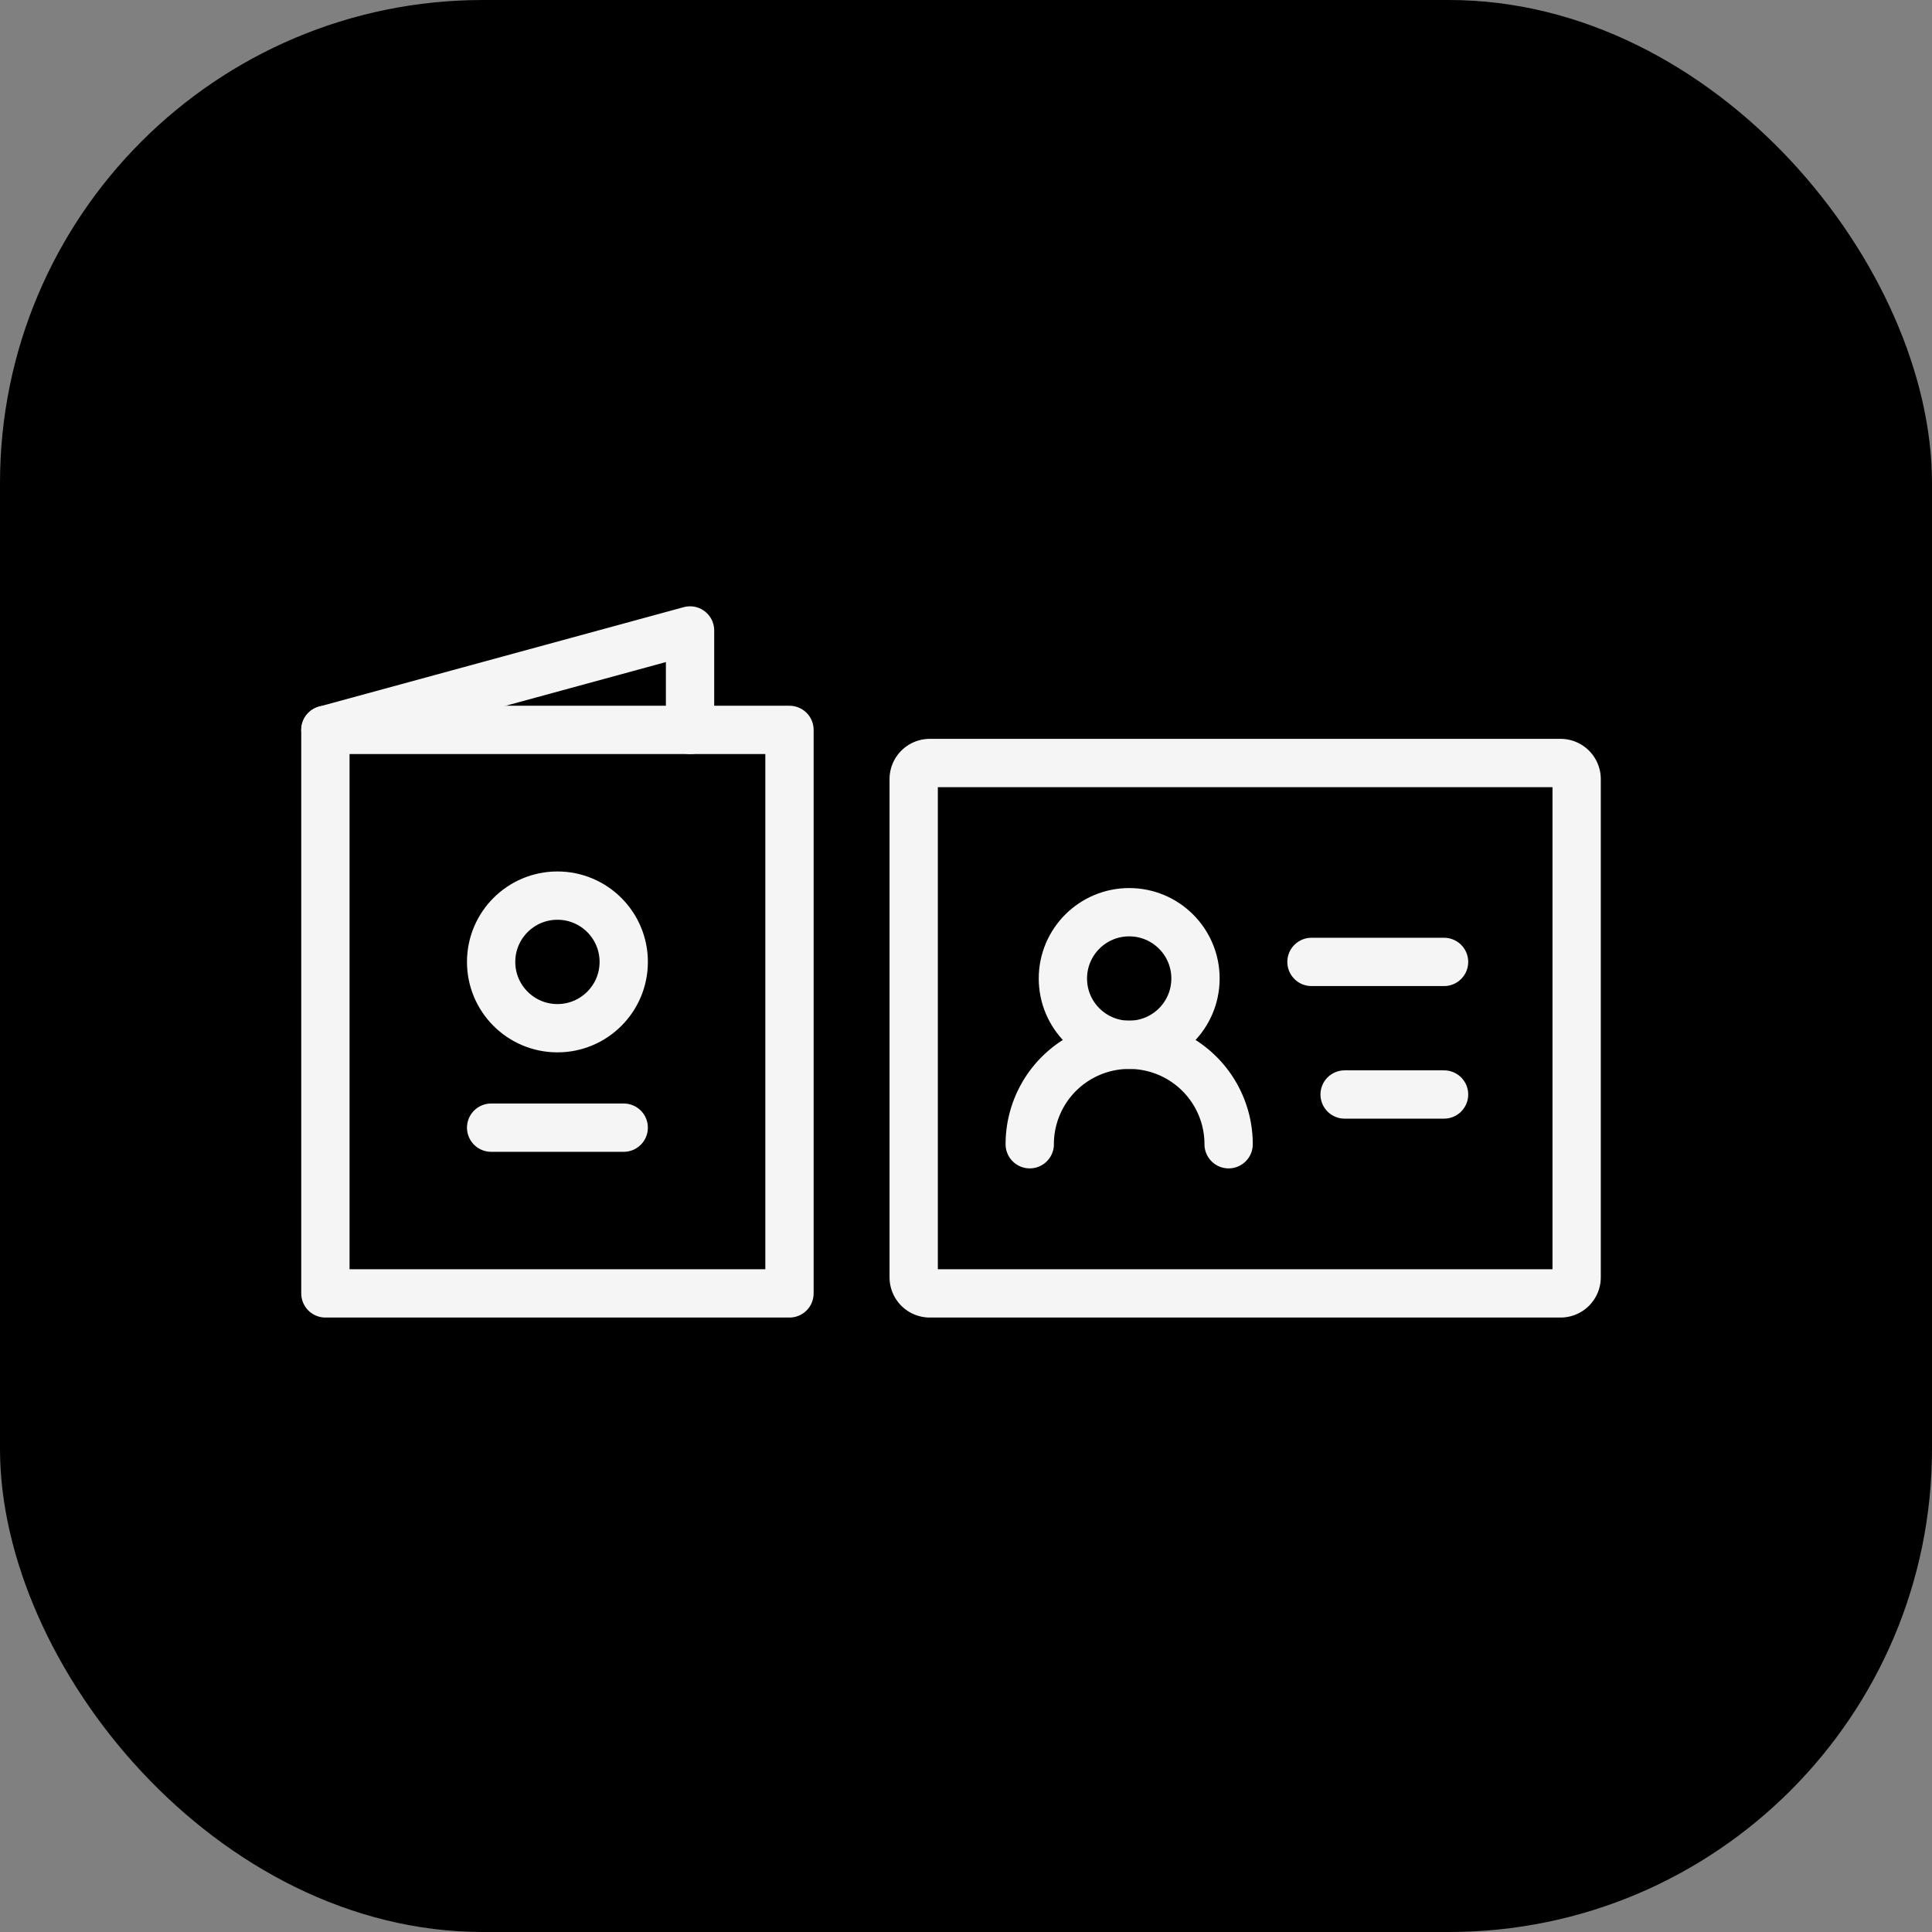
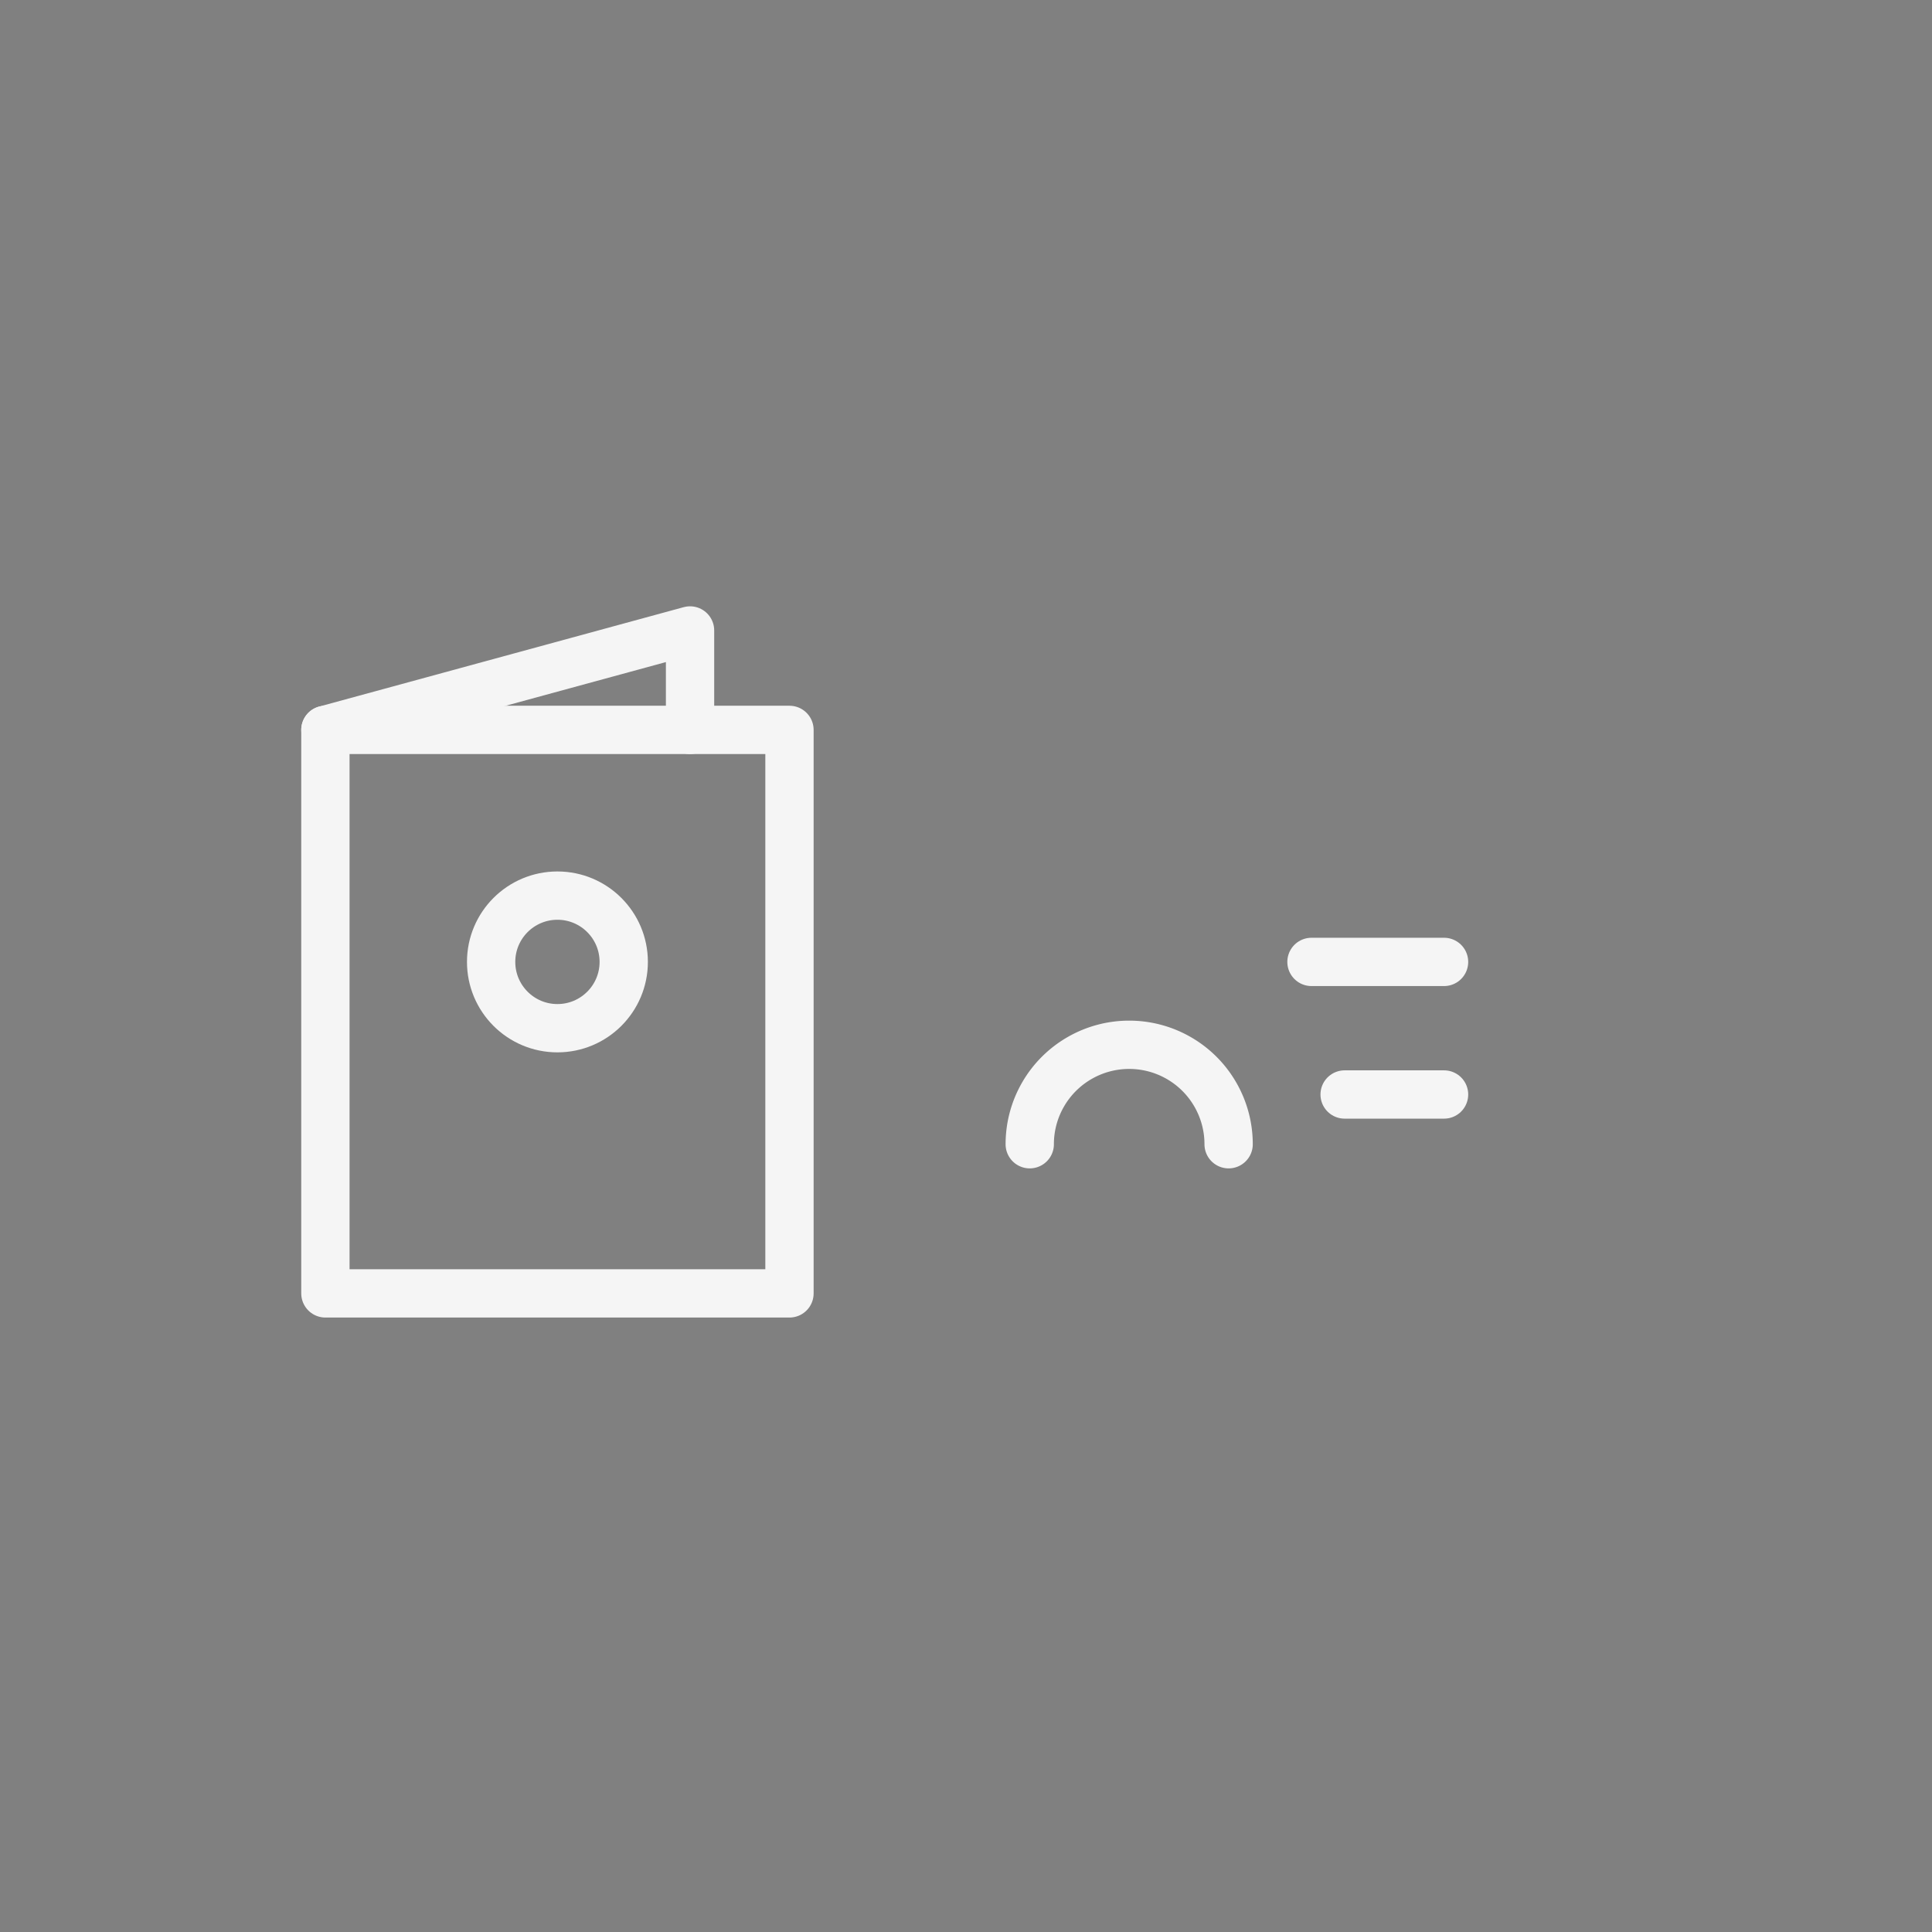
<svg xmlns="http://www.w3.org/2000/svg" width="120" height="120" viewBox="0 0 120 120">
  <rect x="0" y="0" width="120" height="120" fill="#808080" stroke="none" />
  <g id="ttb-icon-1" transform="translate(-2423 -1720)">
-     <rect id="back" width="120" height="120" rx="30" transform="translate(2423 1720)" />
    <g id="グループ_1768" data-name="グループ 1768" transform="translate(2443.21 1759.159)">
-       <path id="長方形_350" data-name="長方形 350" d="M1,0H40.177a1,1,0,0,1,1,1V31.943a1,1,0,0,1-1,1H1a1,1,0,0,1-1-1V1A1,1,0,0,1,1,0Z" transform="translate(36.541 8.233)" fill="none" stroke="#f5f5f5" stroke-linecap="round" stroke-linejoin="round" stroke-width="3" />
-       <circle id="楕円形_107" data-name="楕円形 107" cx="4.118" cy="4.118" r="4.118" transform="translate(45.808 17.5)" fill="none" stroke="#f5f5f5" stroke-linecap="round" stroke-linejoin="round" stroke-width="3" />
      <path id="パス_1960" data-name="パス 1960" d="M40.49,66.365a6.176,6.176,0,1,0-12.353,0" transform="translate(15.612 -34.454)" fill="none" stroke="#f5f5f5" stroke-linecap="round" stroke-linejoin="round" stroke-width="3" />
      <line id="線_6" data-name="線 6" x2="8.235" transform="translate(61.248 20.587)" fill="none" stroke="#f5f5f5" stroke-linecap="round" stroke-linejoin="round" stroke-width="3" />
      <line id="線_7" data-name="線 7" x2="6.176" transform="translate(63.307 28.822)" fill="none" stroke="#f5f5f5" stroke-linecap="round" stroke-linejoin="round" stroke-width="3" />
      <path id="パス_1961" data-name="パス 1961" d="M6.886,50.688H35.711v35H6.886Z" transform="translate(-6.885 -44.512)" fill="none" stroke="#f5f5f5" stroke-linecap="round" stroke-linejoin="round" stroke-width="3" />
      <path id="パス_1962" data-name="パス 1962" d="M6.886,53.864l22.649-6.176v6.176" transform="translate(-6.885 -47.688)" fill="none" stroke="#f5f5f5" stroke-linecap="round" stroke-linejoin="round" stroke-width="3" />
      <circle id="楕円形_108" data-name="楕円形 108" cx="4.118" cy="4.118" r="4.118" transform="translate(10.295 16.469)" fill="none" stroke="#f5f5f5" stroke-linecap="round" stroke-linejoin="round" stroke-width="3" />
-       <line id="線_8" data-name="線 8" x2="8.235" transform="translate(10.295 30.882)" fill="none" stroke="#f5f5f5" stroke-linecap="round" stroke-linejoin="round" stroke-width="3" />
    </g>
  </g>
</svg>